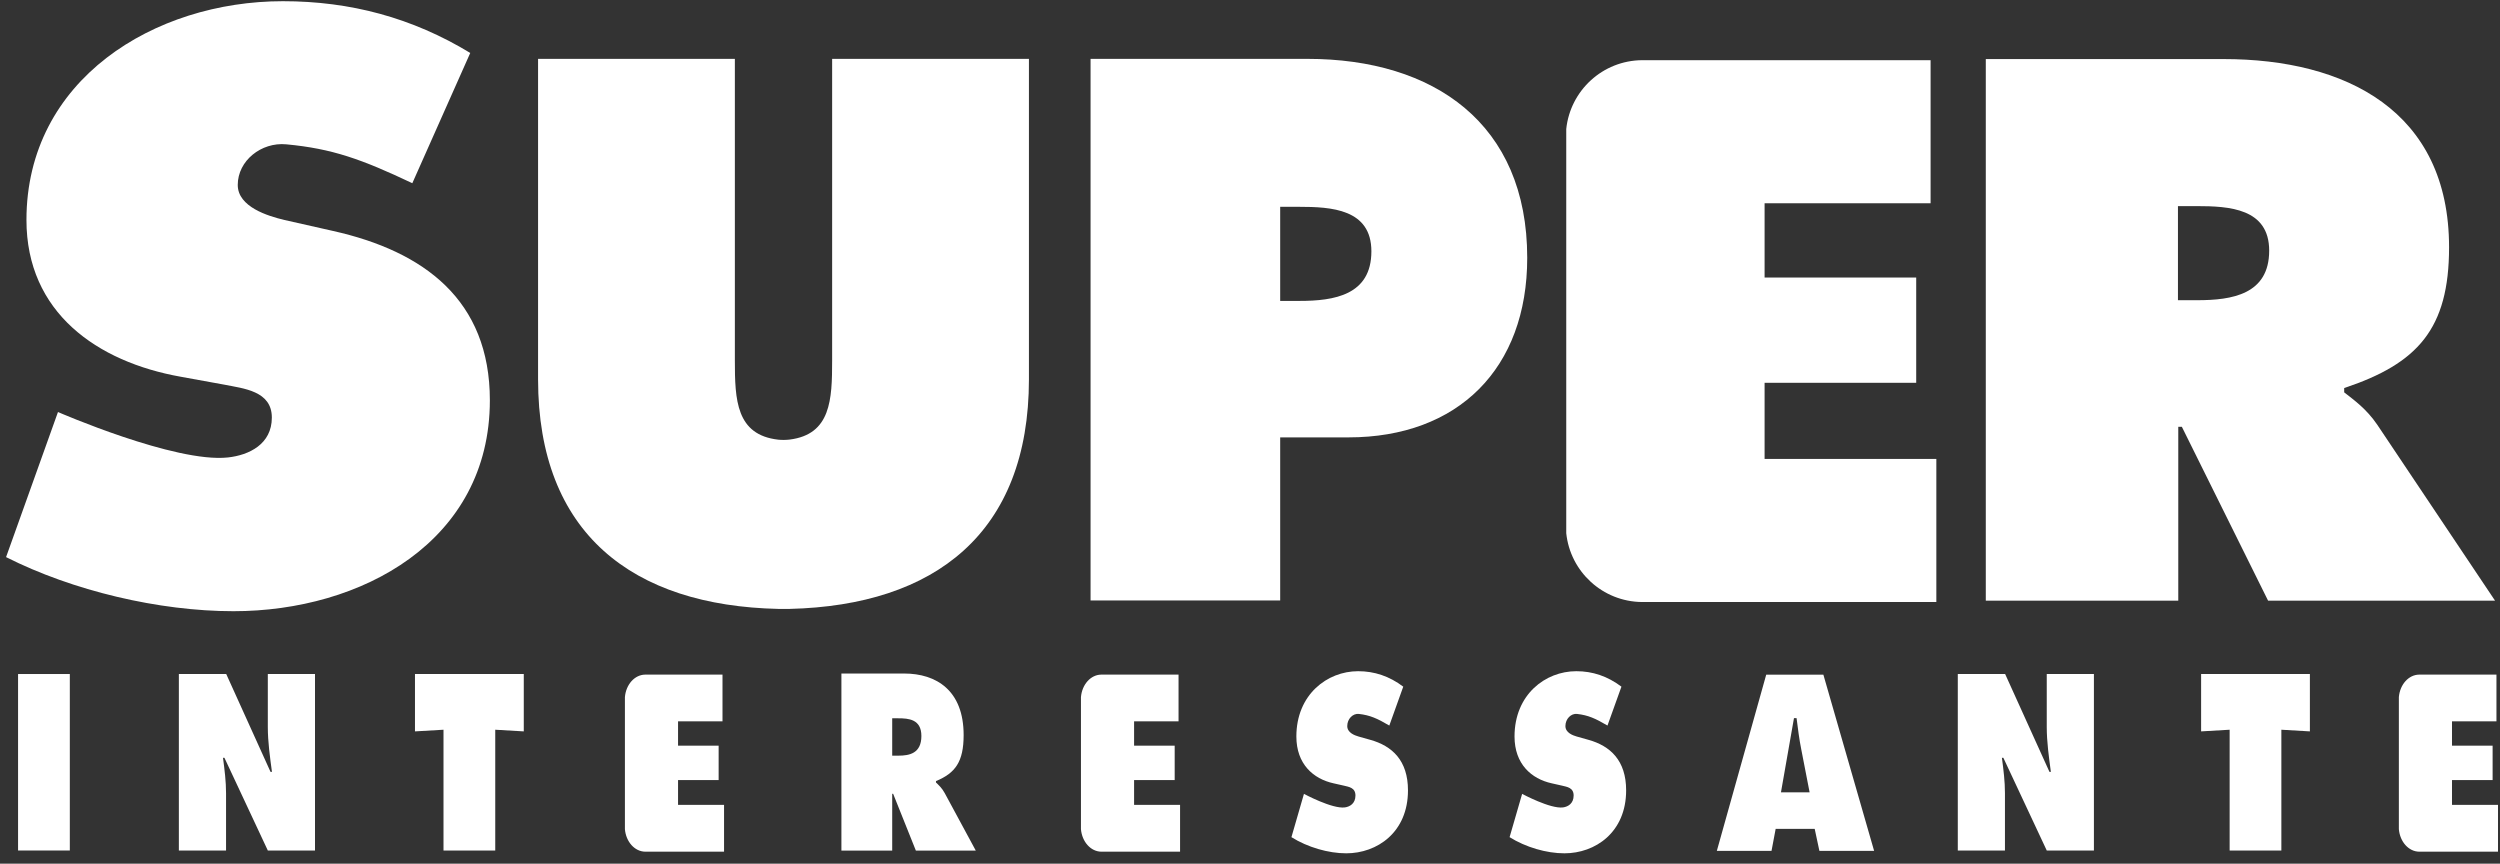
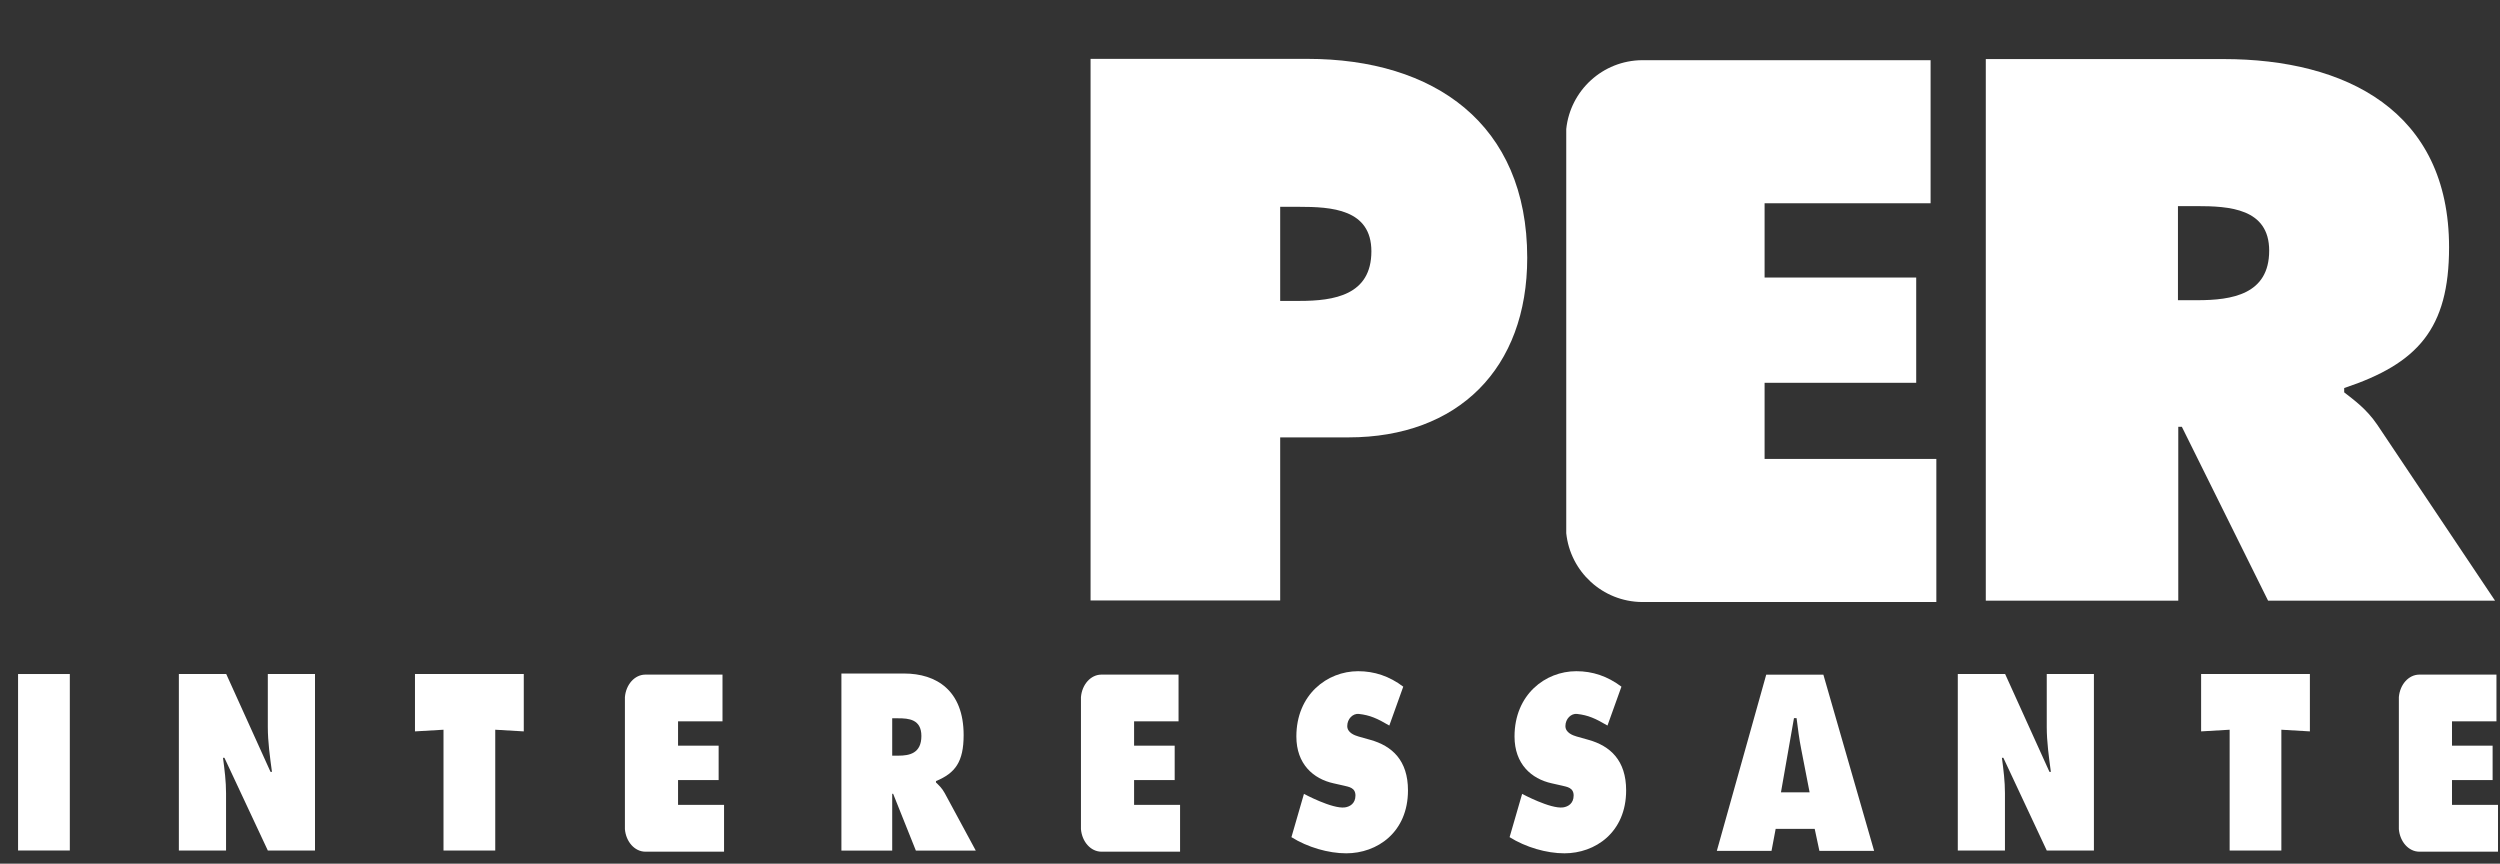
<svg xmlns="http://www.w3.org/2000/svg" width="110px" height="38px" viewBox="0 0 110 38" version="1.1">
  <rect x="0" y="0" width="110" height="38" fill="#333333" stroke="none" />
  <title>GABRILA65162183544miv_Superinteressante</title>
  <desc>Created with Sketch.</desc>
  <defs />
  <g id="SUPER" stroke="none" stroke-width="1" fill="none" fill-rule="evenodd">
    <g id="GABRILA65162183544miv_Superinteressante" fill="#FFFFFF">
      <path d="M95.83,9.069 L96.652,9.069 C98.074,9.069 99.844,9.164 99.844,11.029 C99.844,12.957 98.201,13.209 96.684,13.209 L95.83,13.209 L95.83,9.069 L95.83,9.069 Z M87.375,26.428 L95.844,26.428 L95.844,18.78 L96.002,18.78 L99.795,26.428 L109.781,26.428 L104.598,18.686 C104.124,17.99 103.587,17.611 103.144,17.263 L103.144,17.074 C106.368,15.999 107.759,14.482 107.759,10.88 C107.759,4.875 103.208,2.599 97.835,2.599 L87.375,2.599 L87.375,26.428 L87.375,26.428 Z" id="Fill-3" />
-       <path d="M45.273,2.59 L45.273,16.685 C45.273,23.462 41.129,26.636 34.743,26.792 C34.578,26.795 34.4,26.796 34.25,26.792 C27.839,26.651 23.675,23.478 23.675,16.685 L23.675,2.59 L32.334,2.59 L32.334,15.863 C32.334,17.595 32.389,19.136 34.246,19.346 C34.388,19.362 34.593,19.36 34.747,19.341 C36.56,19.111 36.614,17.581 36.614,15.863 L36.614,2.59 L45.273,2.59" id="Fill-4" />
      <path d="M47.985,26.419 L56.328,26.419 L56.328,19.245 L59.328,19.245 C64.164,19.245 67.198,16.211 67.198,11.344 C67.198,5.434 63.09,2.59 57.527,2.59 L47.985,2.59 L47.985,26.419 L47.985,26.419 Z M56.328,9.1 L57.151,9.1 C58.572,9.1 60.341,9.194 60.341,11.059 C60.341,12.987 58.698,13.24 57.181,13.24 L56.328,13.24 L56.328,9.1 L56.328,9.1 Z" id="Fill-5" />
      <path d="M39.53,33.249 L39.257,33.249 L39.257,31.605 L39.519,31.605 C39.975,31.605 40.541,31.643 40.541,32.383 C40.541,33.148 40.016,33.249 39.53,33.249 L39.53,33.249 Z M41.566,34.894 C41.442,34.667 41.3,34.543 41.183,34.429 L41.183,34.368 C42.033,34.016 42.4,33.52 42.4,32.342 C42.4,30.379 41.199,29.635 39.782,29.635 L37.022,29.635 L37.022,37.426 L39.257,37.426 L39.257,34.926 L39.298,34.926 L40.298,37.426 L42.934,37.426 L41.566,34.894 L41.566,34.894 Z" id="Fill-6" />
-       <path d="M2.551,18.129 C2.551,18.129 7.716,20.379 10.03,20.128 C10.958,20.026 11.961,19.545 11.961,18.373 C11.961,17.199 10.719,17.096 9.858,16.923 L7.96,16.578 C4.27,15.923 1.164,13.749 1.164,9.679 C1.164,3.504 6.787,0.053 12.446,0.053 C15.412,0.053 18.137,0.778 20.691,2.33 L18.142,8.061 C15.913,7.005 14.616,6.539 12.591,6.35 C11.501,6.248 10.461,7.068 10.461,8.137 C10.461,9.105 11.79,9.506 12.514,9.679 L14.654,10.162 C18.654,11.059 21.554,13.198 21.554,17.613 C21.554,23.823 15.895,26.893 10.272,26.893 C6.994,26.893 3.2,25.995 0.267,24.513 L2.551,18.129" id="Fill-7" />
      <path d="M77.642,20.192 L77.642,16.844 L84.313,16.844 L84.313,12.212 L77.642,12.212 L77.642,8.945 L84.946,8.945 L84.946,2.648 L72.257,2.648 C70.519,2.659 69.092,3.981 68.915,5.676 L68.915,23.461 C69.091,25.153 70.512,26.472 72.246,26.489 L85.199,26.489 L85.199,20.192 L77.642,20.192" id="Fill-8" />
      <path d="M66.974,34.93 C66.974,34.93 68.218,35.601 68.775,35.526 C68.998,35.495 69.24,35.352 69.24,35.002 C69.24,34.652 68.941,34.622 68.733,34.569 L68.276,34.466 C67.387,34.271 66.639,33.621 66.639,32.406 C66.639,30.564 67.993,29.533 69.357,29.533 C70.072,29.533 70.728,29.75 71.343,30.213 L70.729,31.924 C70.191,31.608 69.879,31.469 69.391,31.413 C69.129,31.383 68.878,31.627 68.878,31.947 C68.878,32.236 69.198,32.356 69.373,32.406 L69.888,32.551 C70.852,32.819 71.55,33.457 71.55,34.776 C71.55,36.629 70.187,37.546 68.833,37.546 C68.044,37.546 67.129,37.278 66.422,36.835 L66.974,34.93" id="Fill-9" />
      <path d="M57.374,34.93 C57.374,34.93 58.618,35.601 59.175,35.526 C59.398,35.495 59.64,35.352 59.64,35.002 C59.64,34.652 59.341,34.622 59.133,34.569 L58.676,34.466 C57.788,34.271 57.04,33.621 57.04,32.406 C57.04,30.564 58.394,29.533 59.757,29.533 C60.472,29.533 61.129,29.75 61.743,30.213 L61.13,31.924 C60.592,31.608 60.28,31.469 59.792,31.413 C59.529,31.383 59.279,31.627 59.279,31.947 C59.279,32.236 59.599,32.356 59.774,32.406 L60.288,32.551 C61.253,32.819 61.951,33.457 61.951,34.776 C61.951,36.629 60.588,37.546 59.234,37.546 C58.444,37.546 57.529,37.278 56.823,36.835 L57.374,34.93" id="Fill-10" />
      <polygon id="Fill-11" points="0.795 37.422 3.072 37.422 3.072 29.657 0.795 29.657" />
      <polyline id="Fill-12" points="18.259 29.657 23.046 29.657 23.046 32.181 21.791 32.108 21.791 37.422 19.514 37.422 19.514 32.108 18.259 32.181 18.259 29.657" />
      <path d="M78.362,34.864 L78.935,31.597 L79.049,31.597 C79.107,32.052 79.164,32.52 79.256,32.975 L79.623,34.864 L78.362,34.864 L78.362,34.864 Z M80.228,29.684 L77.714,29.684 L75.541,37.438 L77.947,37.438 L78.129,36.471 L79.847,36.471 L80.053,37.438 L82.461,37.438 L80.228,29.684 L80.228,29.684 Z" id="Fill-13" />
      <path d="M86.143,29.657 L88.226,29.657 L90.176,33.962 L90.238,33.962 C90.152,33.313 90.057,32.644 90.057,31.984 L90.057,29.657 L92.132,29.657 L92.132,37.422 L90.057,37.422 L88.148,33.344 L88.084,33.344 C88.155,33.879 88.218,34.384 88.218,34.899 L88.218,37.422 L86.143,37.422 L86.143,29.657" id="Fill-14" />
      <path d="M7.87,29.657 L9.954,29.657 L11.903,33.962 L11.966,33.962 C11.879,33.313 11.784,32.644 11.784,31.984 L11.784,29.657 L13.86,29.657 L13.86,37.422 L11.784,37.422 L9.875,33.344 L9.812,33.344 C9.883,33.879 9.946,34.384 9.946,34.899 L9.946,37.422 L7.87,37.422 L7.87,29.657" id="Fill-15" />
      <polyline id="Fill-16" points="96.849 29.657 101.635 29.657 101.635 32.181 100.38 32.108 100.38 37.422 98.104 37.422 98.104 32.108 96.849 32.181 96.849 29.657" />
      <path d="M107.888,35.415 L107.888,34.322 L109.675,34.322 L109.675,32.808 L107.888,32.808 L107.888,31.74 L109.844,31.74 L109.844,29.683 L106.446,29.683 C105.98,29.686 105.598,30.118 105.55,30.672 L105.55,36.484 C105.598,37.037 105.978,37.468 106.443,37.474 L109.912,37.474 L109.912,35.415 L107.888,35.415" id="Fill-17" />
      <path d="M49.9,35.415 L49.9,34.322 L51.686,34.322 L51.686,32.808 L49.9,32.808 L49.9,31.74 L51.856,31.74 L51.856,29.683 L48.457,29.683 C47.991,29.686 47.609,30.118 47.562,30.672 L47.562,36.484 C47.609,37.037 47.99,37.468 48.454,37.474 L51.923,37.474 L51.923,35.415 L49.9,35.415" id="Fill-18" />
      <path d="M29.834,35.415 L29.834,34.322 L31.62,34.322 L31.62,32.808 L29.834,32.808 L29.834,31.74 L31.79,31.74 L31.79,29.683 L28.391,29.683 C27.926,29.686 27.543,30.118 27.496,30.672 L27.496,36.484 C27.543,37.037 27.924,37.468 28.388,37.474 L31.858,37.474 L31.858,35.415 L29.834,35.415" id="Fill-19" />
    </g>
  </g>
</svg>